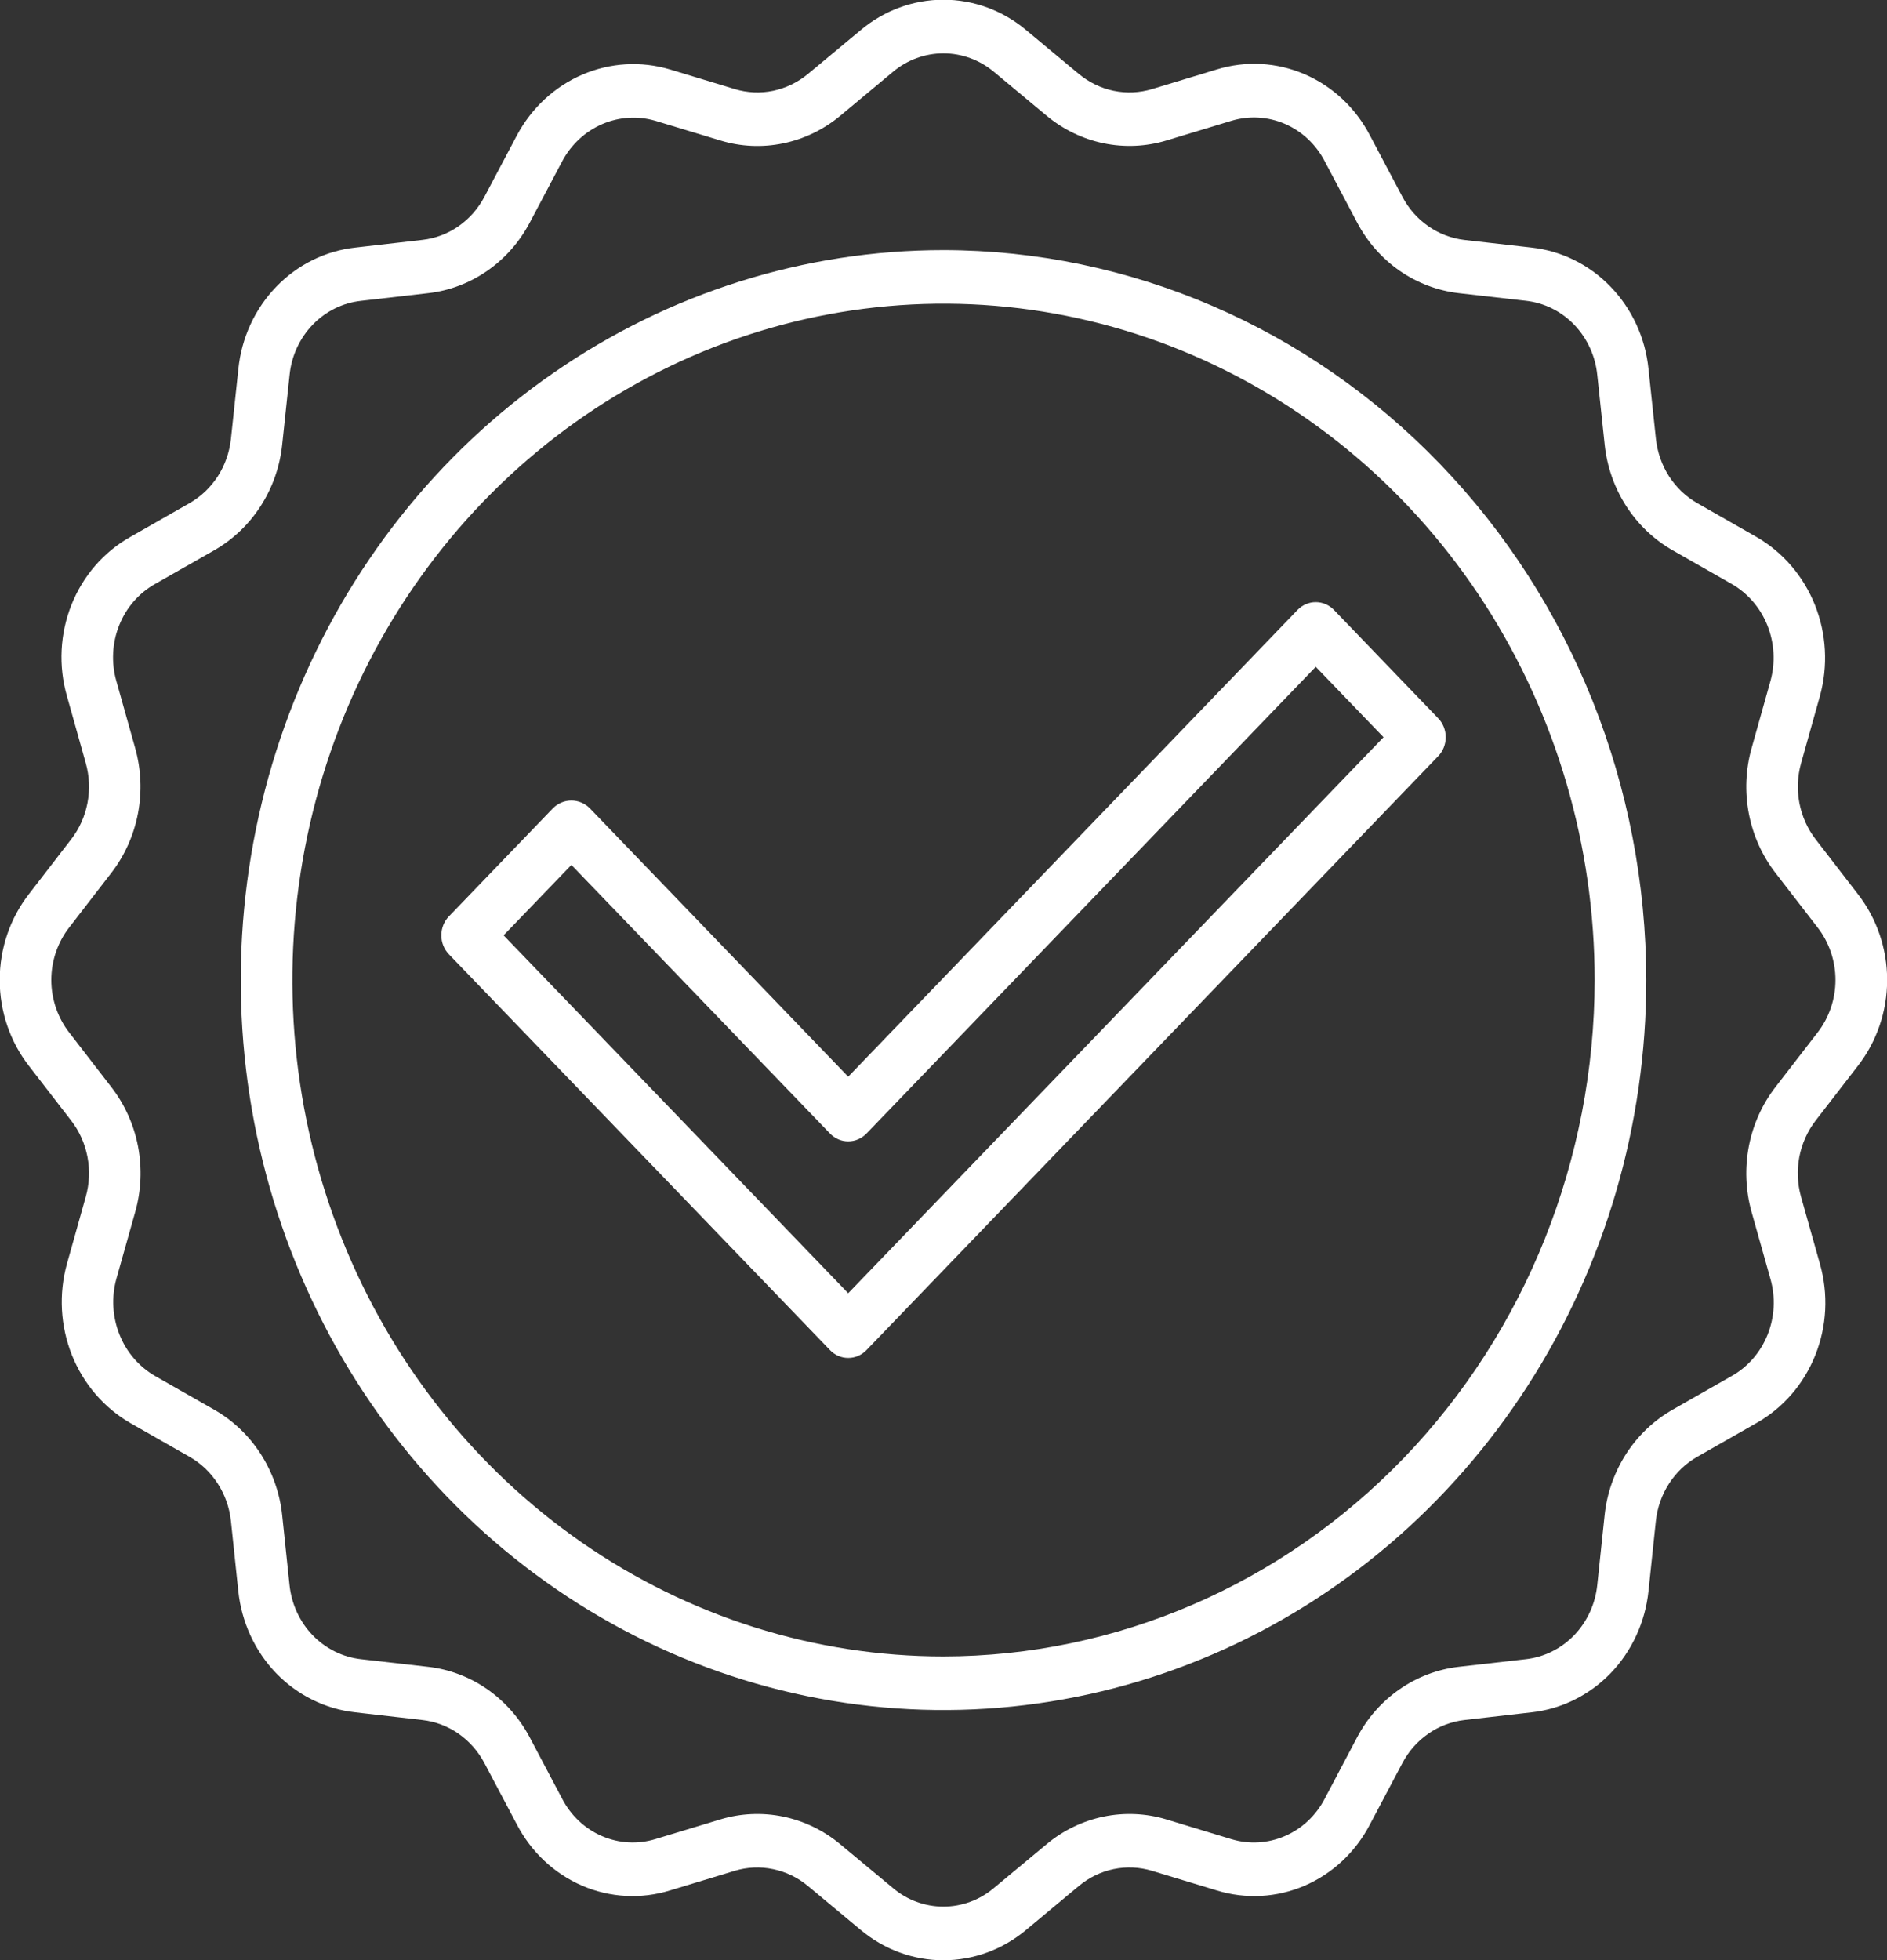
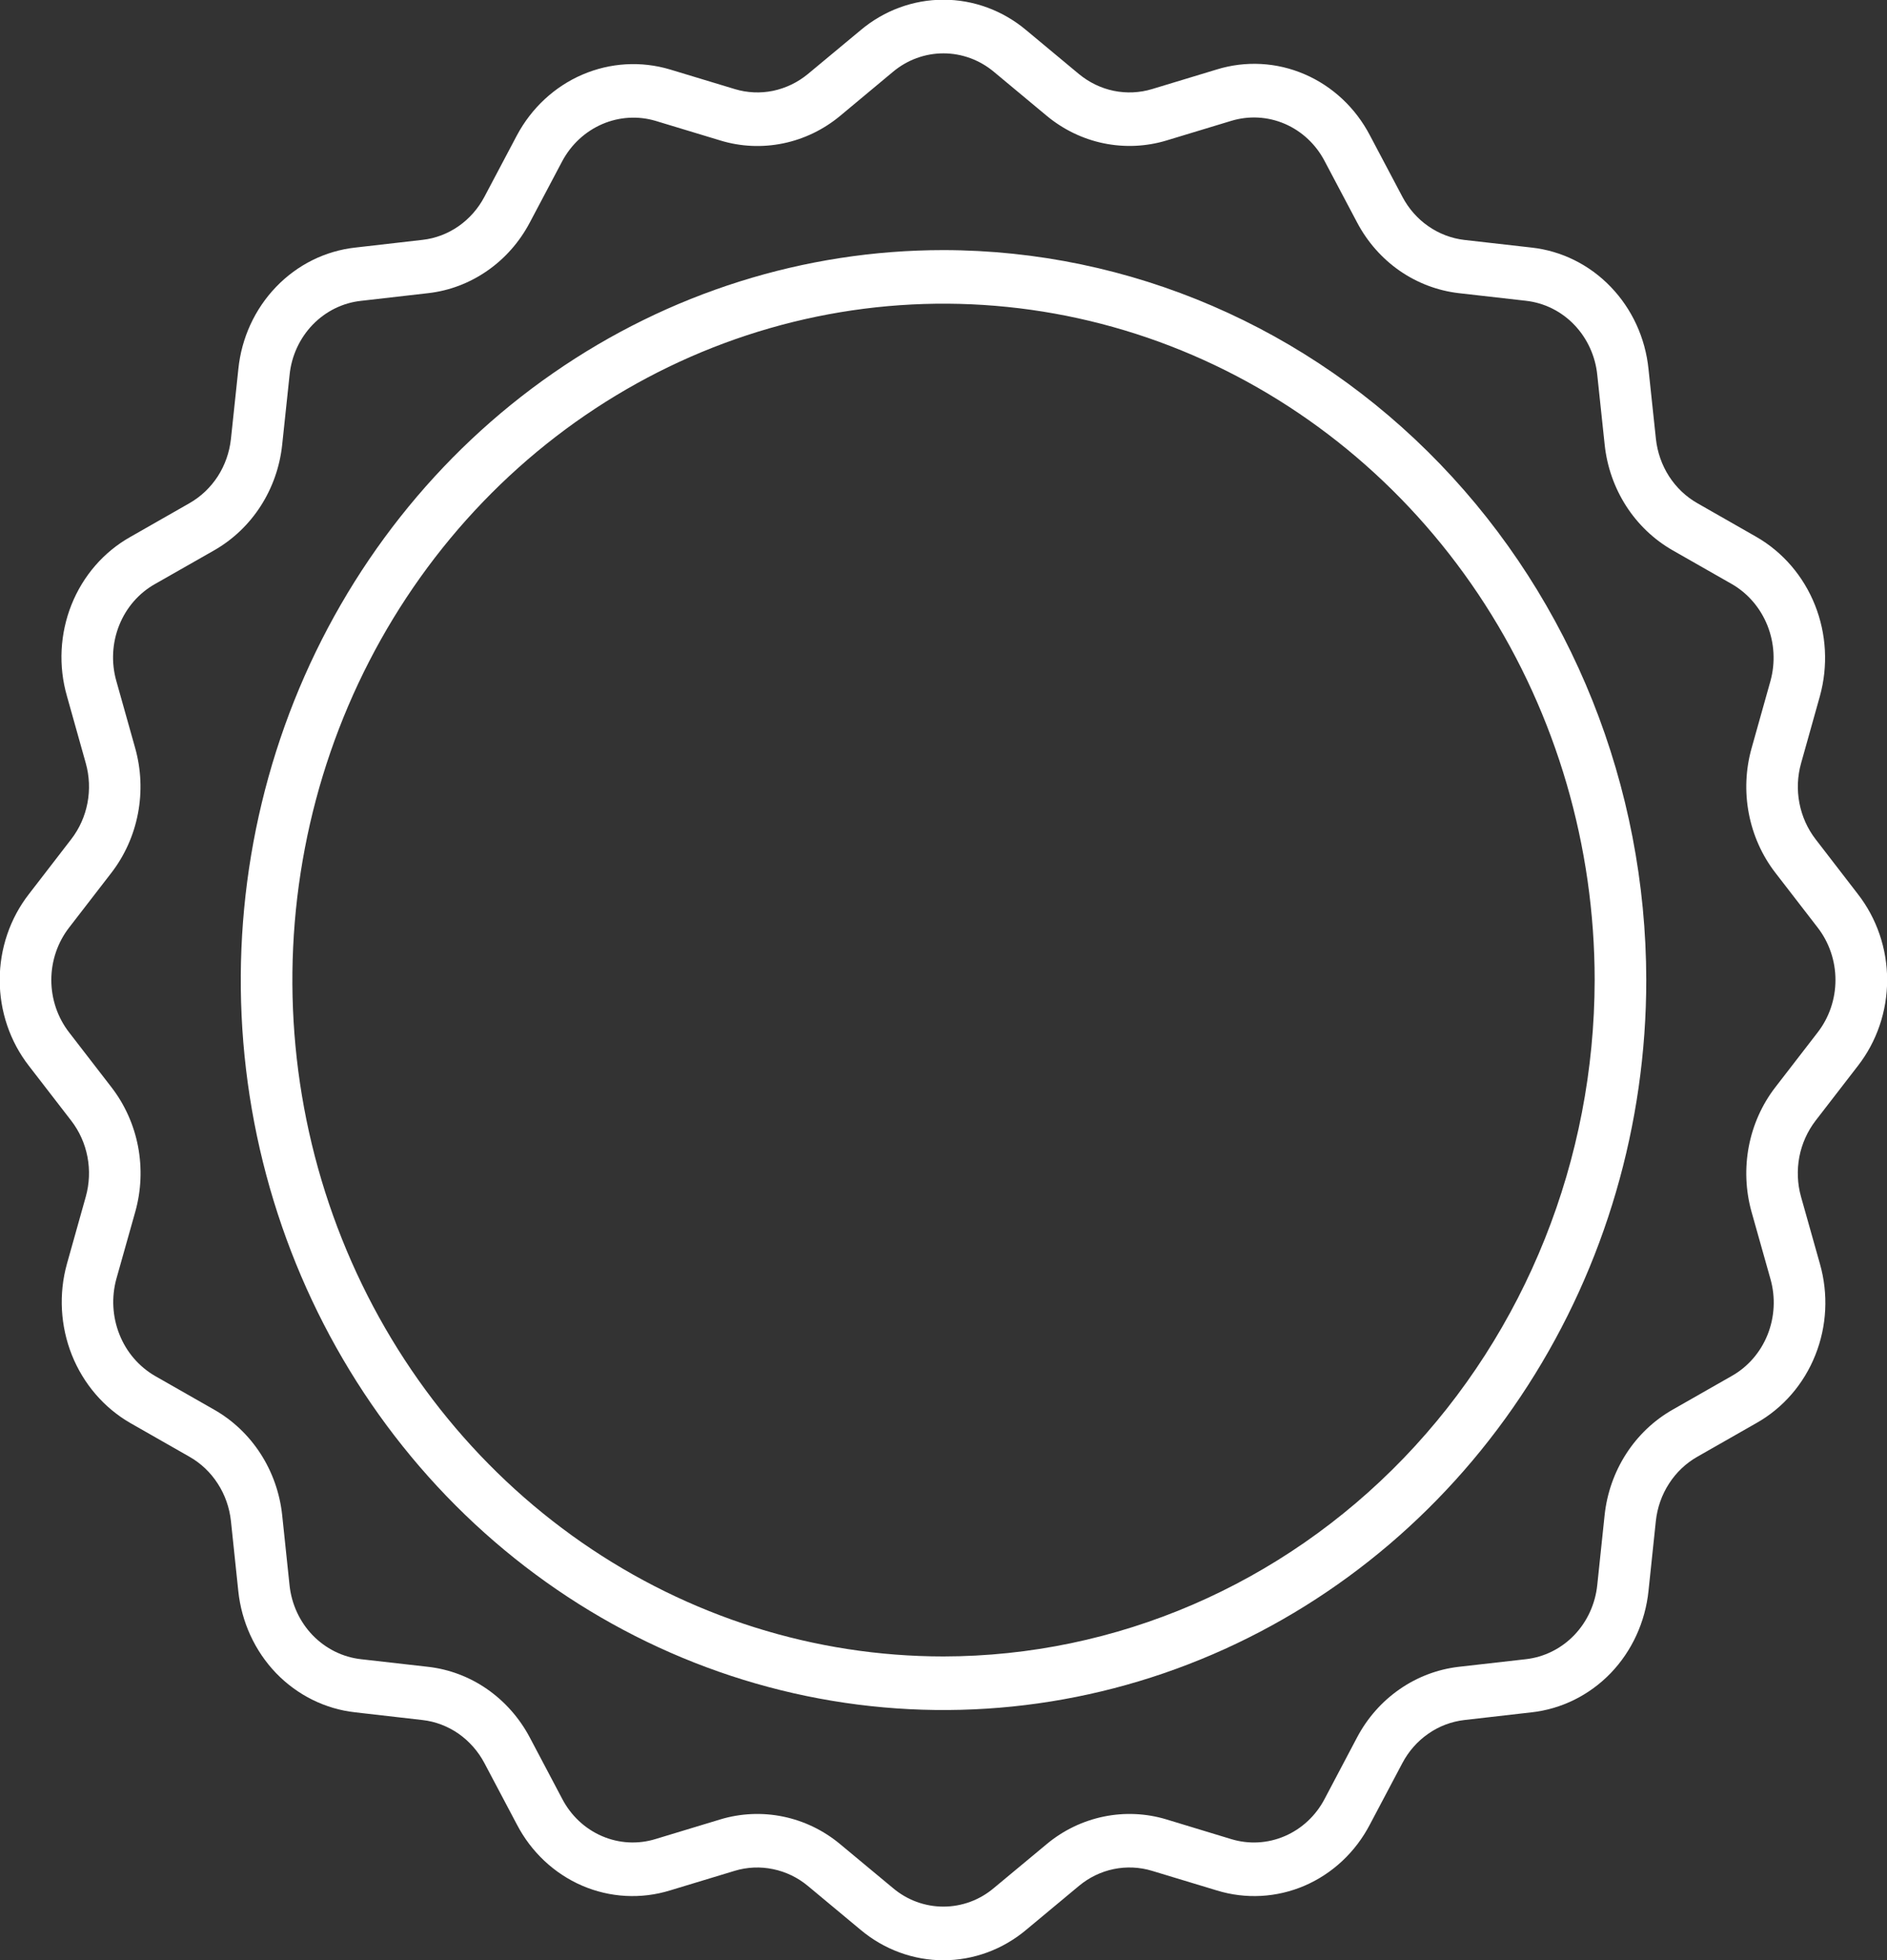
<svg xmlns="http://www.w3.org/2000/svg" width="26" height="27" viewBox="0 0 26 27" fill="none">
  <rect x="0" y="0" width="26" height="27" fill="#333333" stroke="none" />
-   <path d="M18.129 8.294C18.035 8.294 17.944 8.333 17.878 8.402L11.687 14.831L8.124 11.131C8.056 11.064 7.966 11.027 7.873 11.027C7.779 11.027 7.689 11.064 7.621 11.131L6.185 12.623C6.118 12.692 6.081 12.786 6.081 12.884C6.081 12.982 6.118 13.075 6.185 13.145L11.436 18.597C11.469 18.631 11.508 18.659 11.551 18.677C11.594 18.696 11.641 18.705 11.687 18.705C11.734 18.705 11.78 18.696 11.823 18.677C11.867 18.659 11.906 18.631 11.939 18.597L19.816 10.416C19.883 10.347 19.92 10.253 19.92 10.155C19.92 10.057 19.883 9.963 19.816 9.894L18.38 8.402C18.314 8.333 18.223 8.294 18.129 8.294ZM11.687 17.814L6.939 12.884L7.873 11.914L11.436 15.614C11.469 15.648 11.508 15.675 11.551 15.694C11.594 15.713 11.641 15.722 11.687 15.722C11.734 15.722 11.78 15.713 11.823 15.694C11.867 15.675 11.906 15.648 11.939 15.614L18.129 9.185L19.063 10.155L11.687 17.814Z" fill="white" />
  <path d="M13 3.445C11.085 3.445 9.213 4.035 7.621 5.14C6.028 6.244 4.787 7.815 4.054 9.652C3.322 11.489 3.13 13.511 3.503 15.462C3.877 17.412 4.799 19.204 6.153 20.61C7.507 22.016 9.233 22.974 11.111 23.362C12.989 23.75 14.936 23.551 16.705 22.79C18.475 22.029 19.987 20.74 21.051 19.086C22.115 17.433 22.683 15.489 22.683 13.5C22.68 10.834 21.659 8.278 19.843 6.393C18.028 4.508 15.567 3.448 13 3.445ZM13 22.817C11.226 22.817 9.491 22.27 8.016 21.247C6.54 20.223 5.39 18.768 4.711 17.065C4.032 15.363 3.855 13.49 4.201 11.682C4.547 9.875 5.401 8.215 6.656 6.912C7.911 5.609 9.509 4.722 11.25 4.362C12.99 4.003 14.794 4.187 16.433 4.892C18.073 5.598 19.474 6.792 20.46 8.324C21.445 9.856 21.972 11.657 21.972 13.5C21.969 15.97 21.023 18.338 19.341 20.085C17.659 21.831 15.379 22.814 13 22.817Z" fill="white" />
  <path d="M25.598 14.683C25.859 14.348 26.002 13.93 26.002 13.499C26.002 13.068 25.859 12.65 25.598 12.315L25.016 11.56C24.904 11.415 24.828 11.244 24.793 11.062C24.758 10.88 24.766 10.692 24.816 10.514L25.076 9.587C25.19 9.173 25.166 8.731 25.007 8.333C24.848 7.935 24.564 7.605 24.201 7.396L23.388 6.932C23.231 6.843 23.097 6.716 22.997 6.561C22.898 6.407 22.836 6.23 22.816 6.046L22.714 5.085C22.671 4.656 22.487 4.256 22.193 3.951C21.9 3.646 21.514 3.455 21.101 3.41L20.176 3.305C19.998 3.284 19.828 3.219 19.68 3.116C19.531 3.013 19.409 2.874 19.323 2.711L18.876 1.866C18.678 1.486 18.36 1.188 17.976 1.023C17.592 0.857 17.164 0.834 16.765 0.957L15.874 1.227C15.702 1.279 15.521 1.287 15.345 1.251C15.17 1.215 15.006 1.135 14.866 1.02L14.139 0.415C13.816 0.144 13.414 -0.004 12.999 -0.004C12.584 -0.004 12.181 0.144 11.859 0.415L11.131 1.02C10.992 1.135 10.827 1.214 10.652 1.251C10.477 1.287 10.296 1.279 10.124 1.227L9.232 0.957C8.833 0.838 8.408 0.863 8.024 1.028C7.641 1.193 7.323 1.488 7.122 1.865L6.675 2.71C6.589 2.873 6.467 3.012 6.318 3.116C6.17 3.219 6 3.284 5.822 3.304L4.897 3.41C4.484 3.455 4.098 3.646 3.805 3.951C3.511 4.256 3.327 4.656 3.284 5.085L3.182 6.046C3.162 6.23 3.1 6.407 3.001 6.561C2.901 6.715 2.767 6.842 2.611 6.931L1.796 7.396C1.431 7.601 1.144 7.931 0.985 8.33C0.826 8.729 0.803 9.173 0.922 9.587L1.182 10.513C1.232 10.691 1.24 10.879 1.205 11.062C1.17 11.244 1.094 11.414 0.982 11.559L0.399 12.315C0.138 12.65 -0.004 13.068 -0.004 13.499C-0.004 13.93 0.138 14.348 0.399 14.683L0.982 15.438C1.094 15.583 1.17 15.753 1.205 15.935C1.24 16.117 1.232 16.306 1.182 16.484L0.922 17.41C0.807 17.824 0.832 18.266 0.99 18.664C1.149 19.062 1.433 19.393 1.796 19.602L2.61 20.066C2.767 20.155 2.901 20.282 3 20.436C3.1 20.59 3.162 20.767 3.182 20.952L3.283 21.913C3.327 22.341 3.511 22.742 3.804 23.047C4.098 23.351 4.483 23.542 4.896 23.587L5.822 23.693C5.999 23.713 6.169 23.778 6.318 23.881C6.466 23.985 6.589 24.124 6.675 24.287L7.122 25.132C7.32 25.512 7.637 25.809 8.022 25.975C8.406 26.14 8.833 26.163 9.232 26.04L10.123 25.77C10.295 25.718 10.476 25.71 10.652 25.747C10.827 25.783 10.992 25.862 11.131 25.978L11.858 26.583C12.181 26.854 12.584 27.002 12.998 27.002C13.414 27.002 13.816 26.854 14.139 26.583L14.866 25.978C15.005 25.862 15.17 25.782 15.345 25.746C15.52 25.71 15.701 25.718 15.873 25.77L16.765 26.04C17.164 26.163 17.591 26.14 17.975 25.975C18.36 25.809 18.677 25.512 18.875 25.132L19.322 24.287C19.408 24.124 19.53 23.985 19.679 23.882C19.827 23.778 19.998 23.714 20.175 23.693L21.101 23.587C21.514 23.542 21.899 23.351 22.193 23.047C22.486 22.742 22.67 22.341 22.714 21.913L22.815 20.952C22.835 20.767 22.897 20.59 22.997 20.436C23.096 20.282 23.23 20.155 23.387 20.066L24.201 19.602C24.567 19.396 24.853 19.066 25.012 18.667C25.172 18.268 25.194 17.824 25.076 17.41L24.815 16.484C24.765 16.306 24.758 16.118 24.792 15.936C24.827 15.754 24.904 15.583 25.015 15.438L25.598 14.683ZM24.461 14.977C24.278 15.214 24.153 15.494 24.096 15.792C24.039 16.091 24.052 16.399 24.133 16.691L24.394 17.617C24.466 17.87 24.452 18.14 24.355 18.384C24.258 18.627 24.083 18.829 23.86 18.954L23.046 19.418C22.789 19.564 22.569 19.773 22.406 20.026C22.243 20.279 22.141 20.569 22.109 20.872L22.008 21.832C21.981 22.094 21.869 22.338 21.69 22.524C21.511 22.71 21.275 22.827 21.023 22.855L20.098 22.96C19.807 22.994 19.527 23.1 19.284 23.269C19.04 23.438 18.839 23.666 18.698 23.933L18.252 24.778C18.131 25.01 17.937 25.191 17.702 25.292C17.468 25.393 17.207 25.407 16.964 25.333L16.072 25.062C15.791 24.977 15.494 24.964 15.207 25.023C14.92 25.082 14.65 25.212 14.422 25.402L13.694 26.007C13.498 26.173 13.252 26.263 12.998 26.263C12.745 26.263 12.499 26.173 12.303 26.007L11.575 25.402C11.347 25.212 11.077 25.082 10.79 25.023C10.503 24.964 10.206 24.977 9.924 25.062L9.033 25.332C8.79 25.407 8.529 25.393 8.295 25.292C8.06 25.191 7.867 25.01 7.746 24.778L7.299 23.932C7.158 23.666 6.957 23.438 6.713 23.268C6.47 23.099 6.19 22.993 5.899 22.96L4.974 22.855C4.722 22.827 4.487 22.71 4.307 22.524C4.128 22.338 4.016 22.094 3.989 21.832L3.888 20.871C3.856 20.569 3.754 20.279 3.591 20.026C3.428 19.773 3.208 19.564 2.951 19.418L2.137 18.954C1.916 18.826 1.742 18.625 1.646 18.382C1.549 18.139 1.534 17.87 1.603 17.617L1.864 16.691C1.946 16.399 1.959 16.091 1.902 15.792C1.845 15.494 1.719 15.214 1.536 14.977L0.953 14.222C0.794 14.017 0.707 13.762 0.707 13.499C0.707 13.236 0.794 12.981 0.953 12.776L1.536 12.021C1.719 11.783 1.844 11.504 1.901 11.205C1.958 10.907 1.945 10.599 1.863 10.306L1.603 9.381C1.531 9.128 1.545 8.857 1.642 8.614C1.739 8.37 1.914 8.169 2.137 8.044L2.952 7.58C3.209 7.433 3.428 7.225 3.591 6.972C3.754 6.719 3.856 6.429 3.888 6.126L3.99 5.165C4.016 4.903 4.129 4.659 4.308 4.473C4.488 4.287 4.723 4.171 4.975 4.144L5.901 4.038C6.192 4.005 6.471 3.899 6.715 3.729C6.959 3.56 7.159 3.332 7.3 3.065L7.747 2.22C7.87 1.99 8.064 1.811 8.297 1.71C8.531 1.609 8.79 1.593 9.033 1.665L9.925 1.935C10.206 2.021 10.503 2.034 10.79 1.975C11.078 1.916 11.347 1.786 11.576 1.596L12.303 0.99C12.5 0.825 12.745 0.735 12.999 0.735C13.252 0.735 13.498 0.825 13.695 0.99L14.422 1.595C14.651 1.785 14.92 1.915 15.207 1.974C15.495 2.033 15.791 2.02 16.073 1.935L16.964 1.665C17.208 1.591 17.468 1.605 17.703 1.706C17.937 1.807 18.131 1.988 18.252 2.22L18.699 3.065C18.84 3.332 19.041 3.56 19.284 3.729C19.528 3.898 19.807 4.004 20.099 4.038L21.024 4.143C21.276 4.171 21.511 4.287 21.69 4.473C21.869 4.659 21.982 4.904 22.008 5.165L22.11 6.126C22.142 6.429 22.244 6.719 22.407 6.972C22.57 7.225 22.789 7.433 23.046 7.58L23.86 8.044C24.082 8.171 24.255 8.373 24.352 8.615C24.449 8.858 24.464 9.128 24.394 9.381L24.134 10.307C24.052 10.599 24.039 10.907 24.096 11.205C24.153 11.504 24.278 11.784 24.461 12.021L25.044 12.776C25.203 12.981 25.29 13.236 25.29 13.499C25.29 13.762 25.203 14.017 25.044 14.222L24.461 14.977Z" fill="white" />
</svg>